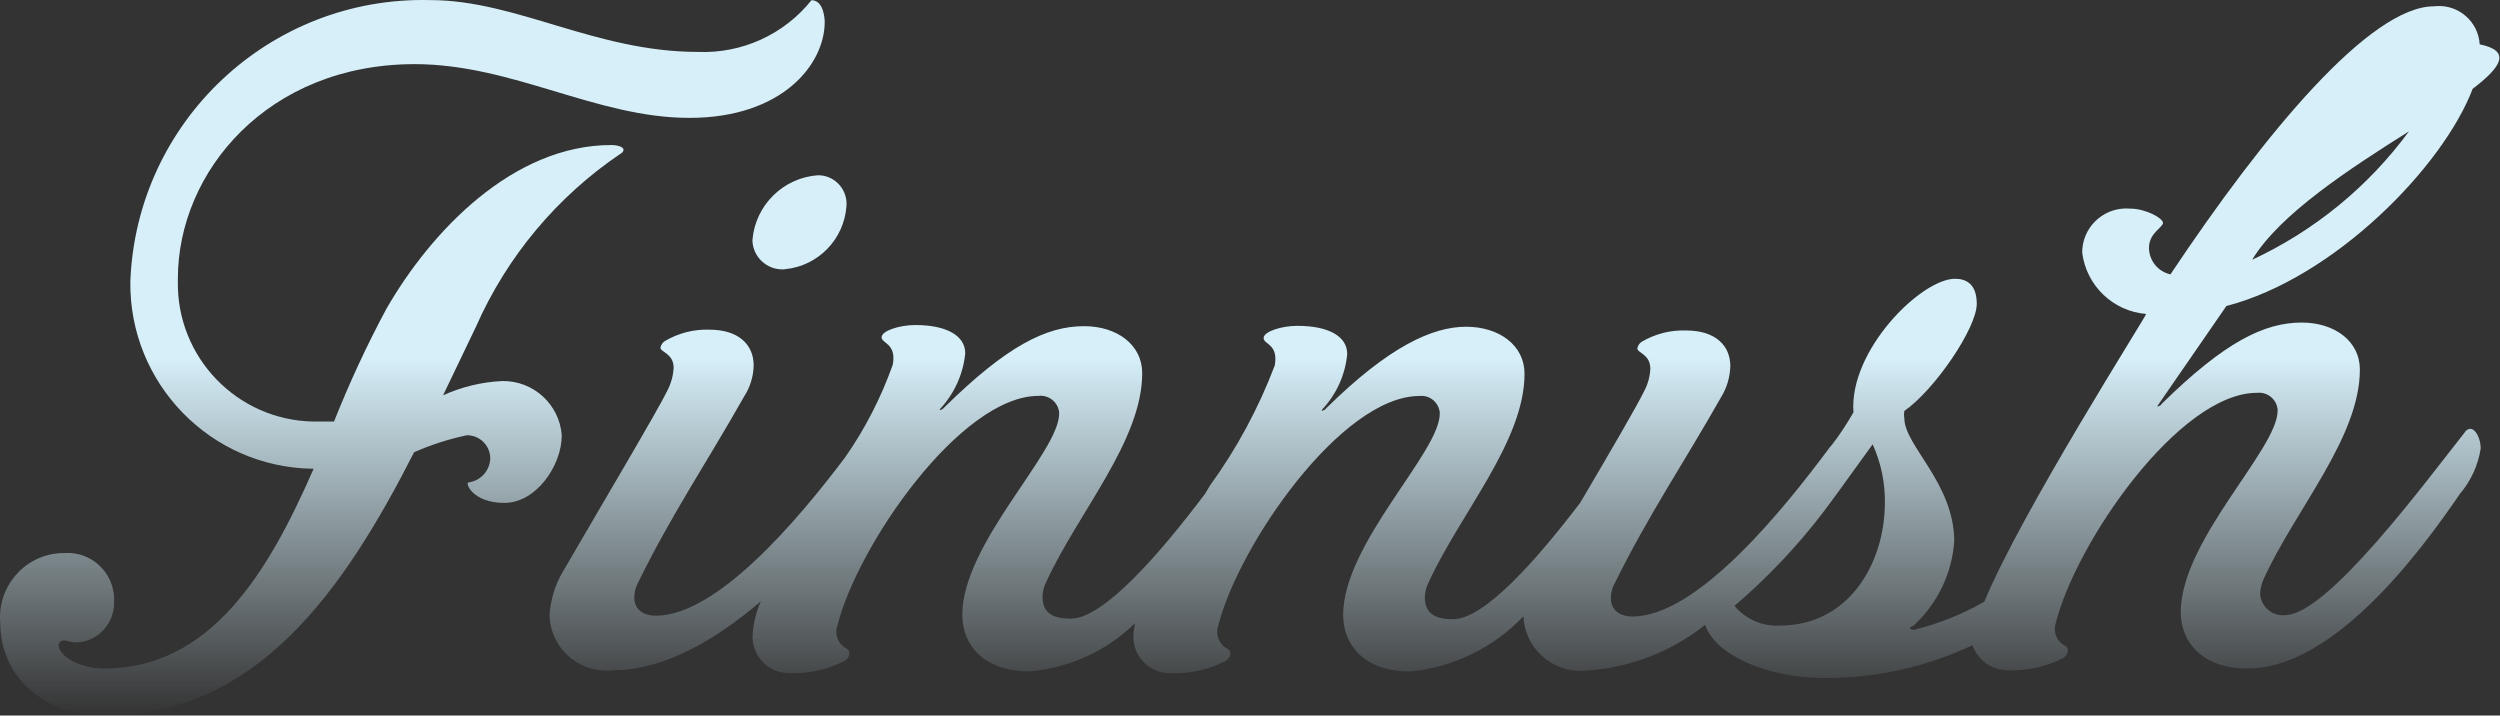
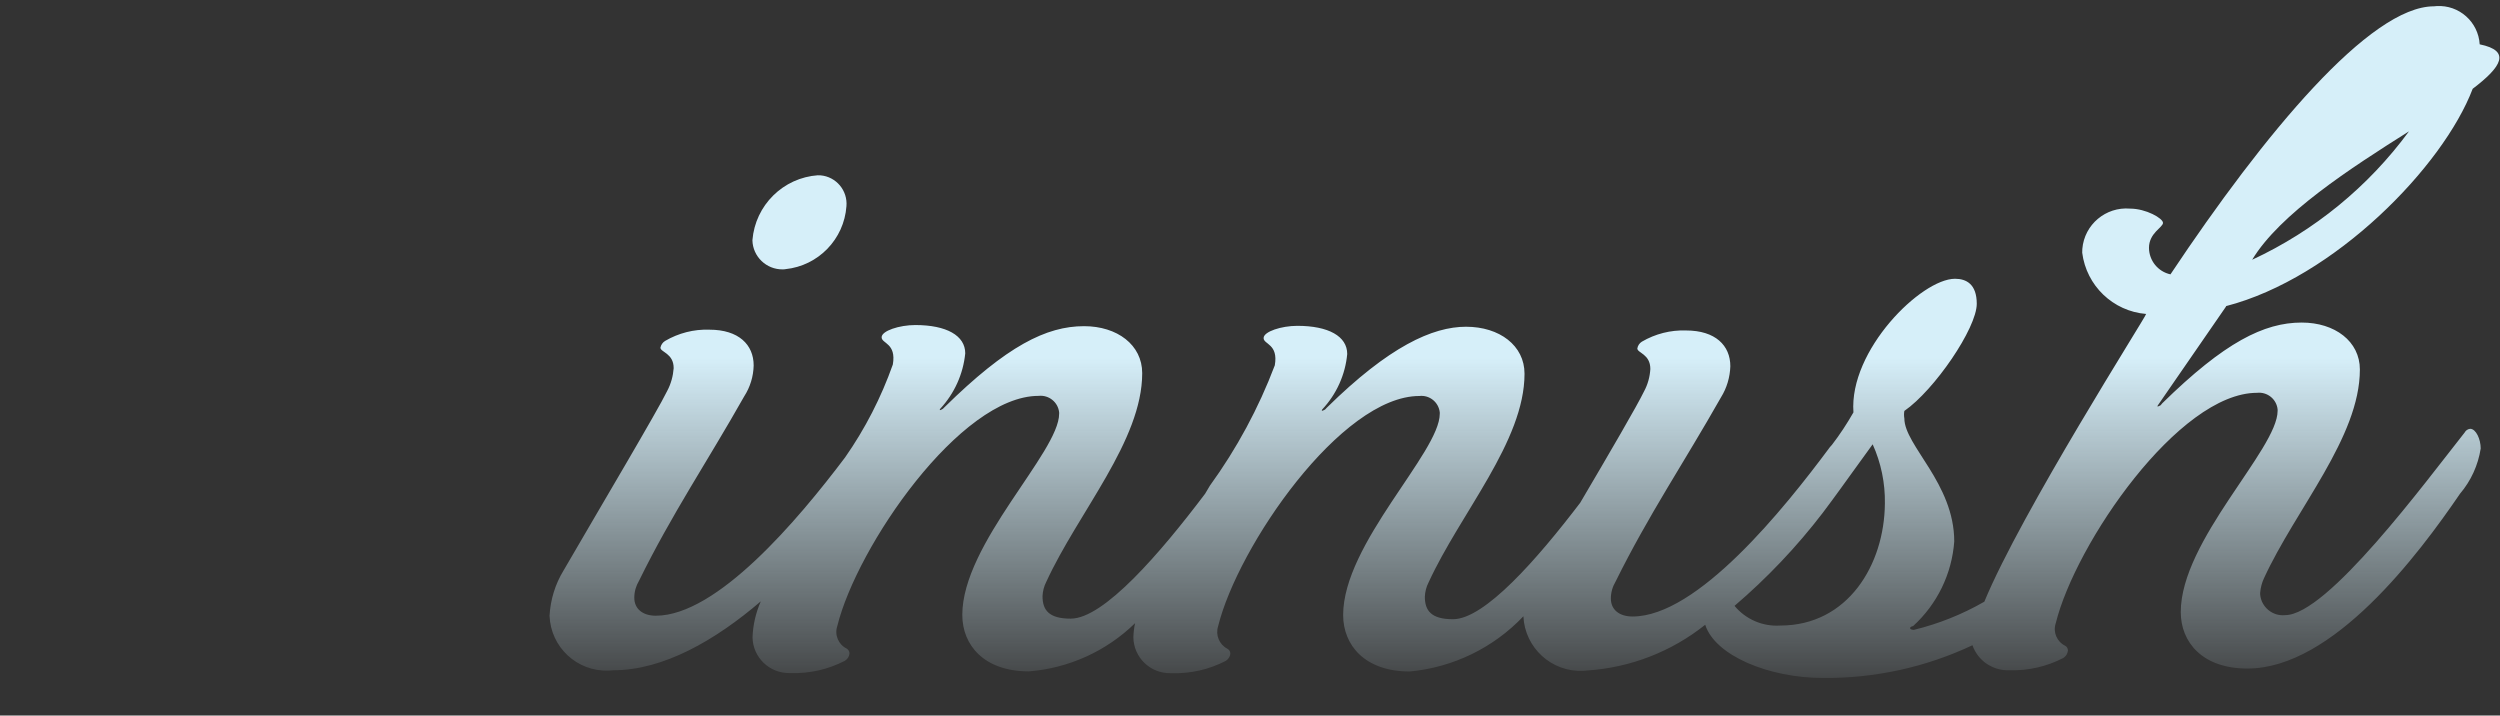
<svg xmlns="http://www.w3.org/2000/svg" width="2044" height="585" viewBox="0 0 2044 585" fill="none">
  <rect x="0" y="0" width="2044" height="585" fill="#333333" stroke="none" />
  <path d="M668.922 143.276C640.338 145.219 617.488 167.791 615.176 196.376C615.453 209.789 626.554 220.428 639.968 220.243C640.708 220.243 641.448 220.243 642.188 220.058C669.107 217.282 690.107 195.543 692.049 168.623C693.159 155.857 683.724 144.479 670.865 143.369C670.218 143.369 669.57 143.369 668.922 143.369V143.276Z" fill="url(#paint0_linear_145_1974)" />
  <path d="M1819.9 250.308C1908.52 227.458 1997.52 136.153 2021.66 72.601C2045.34 54.654 2053.3 41.518 2027.4 36.245C2026.29 17.929 2010.56 3.867 1992.15 4.978C1991.41 4.978 1990.67 5.07 1990.02 5.163C1937.76 5.163 1851.54 108.864 1774.57 224.313C1764.4 222.093 1757.09 213.12 1757 202.666C1757 190.455 1768.47 185.922 1768.47 182.222C1768.47 178.522 1754.59 170.566 1741.55 170.566C1721.66 168.901 1704.17 183.61 1702.51 203.499C1702.51 204.516 1702.42 205.626 1702.42 206.644C1705.84 233.564 1727.58 254.47 1754.68 256.691C1754.68 258.726 1652.56 418.856 1622.4 491.937C1604.36 502.298 1585.02 510.069 1564.77 514.972C1564.77 514.972 1561.71 514.972 1561.71 513.584C1561.71 512.197 1564.12 511.919 1564.12 511.919C1583.82 493.973 1595.85 469.273 1597.79 442.723C1597.79 395.174 1557 364.277 1557 342.075C1556.63 340.04 1556.63 338.005 1557 335.97C1581.51 319.041 1616.2 268.347 1616.2 248.365C1616.2 232.269 1607.6 227.921 1598.44 227.921C1570.87 227.921 1511.67 286.293 1515.37 337.172C1510.09 346.423 1504.27 355.304 1497.79 363.722L1496.13 365.572C1458.57 416.174 1387.89 504.056 1334.79 504.056C1323.97 504.056 1317.03 498.505 1317.03 489.347C1317.03 484.444 1318.42 479.634 1320.92 475.471C1347.84 420.984 1377.07 377.876 1407.13 324.776C1411.85 317.191 1414.44 308.402 1414.72 299.429C1414.72 282.5 1402.51 270.197 1378.55 270.197C1365.87 269.734 1353.29 272.972 1342.38 279.355C1340.43 280.558 1339.05 282.593 1338.68 284.905C1338.68 288.606 1349.32 289.438 1349.32 301.649C1348.95 308.125 1347.19 314.508 1344.04 320.243C1338.77 331.252 1316.11 370.105 1291.96 411.086C1256.62 457.432 1213.79 506.276 1187.98 506.276C1170.22 506.276 1164.95 499.338 1164.95 487.867C1165.13 483.797 1166.15 479.819 1168 476.211C1194.18 419.226 1246.45 360.854 1246.45 305.535C1246.45 282.5 1226 267.144 1198.62 267.144C1171.24 267.144 1135.72 283.24 1084.84 333.287L1083.45 334.767C1083.45 334.767 1079.56 337.172 1081.04 334.767C1092.7 322.371 1099.92 306.367 1101.49 289.438C1101.49 274.915 1086.13 266.404 1060.69 266.404C1047.65 266.404 1033.12 271.122 1033.12 276.395C1033.12 281.668 1045.34 281.113 1042.28 298.689C1029.05 333.657 1011.2 366.775 989.184 397.117L985.298 403.685C948.758 452.067 902.597 505.814 875.399 505.814C857.638 505.814 852.365 498.875 852.365 487.405C852.55 483.334 853.568 479.356 855.418 475.749C881.597 418.764 933.864 360.392 933.864 305.072C933.864 281.945 913.42 266.681 886.315 266.681C855.51 266.681 823.225 282.778 772.346 332.824L770.958 334.212C770.958 334.212 767.073 336.71 768.738 334.212C780.302 321.723 787.517 305.812 789.182 288.883C789.182 274.36 773.826 265.756 748.386 265.756C735.343 265.756 720.819 270.474 720.819 275.747C720.819 281.02 733.03 280.465 729.977 298.042C720.449 324.961 707.313 350.586 690.939 373.99C652.179 425.424 586.221 503.408 536.174 503.408C525.536 503.408 518.598 497.858 518.598 488.7C518.598 483.797 519.985 478.986 522.483 474.823C549.218 420.337 578.45 377.228 608.422 324.129C613.325 316.543 616.008 307.755 616.193 298.782C616.193 281.853 603.982 269.549 580.023 269.549C567.349 269.087 554.768 272.324 543.852 278.707C541.817 279.91 540.429 281.945 539.967 284.258C539.967 287.958 550.79 288.791 550.79 301.002C550.328 307.477 548.57 313.86 545.517 319.596C537.747 335.692 492.418 411.918 460.78 466.405C453.935 477.599 450.05 490.272 449.31 503.408C450.235 529.125 471.789 549.2 497.506 548.274C498.894 548.274 500.189 548.089 501.576 547.997C542.372 547.997 584.926 523.482 622.021 491.66C617.951 501.003 615.638 510.901 615.268 521.077C615.546 537.544 629.144 550.587 645.611 550.31C645.981 550.31 646.351 550.31 646.721 550.31C661.984 550.772 677.063 547.349 690.662 540.319C692.882 539.024 694.362 536.804 694.547 534.213C694.547 532.641 693.622 531.161 692.327 530.328C685.481 526.998 682.151 519.135 684.556 511.919C700.653 446.609 785.204 323.666 849.127 323.666C857.545 322.741 865.131 328.847 865.964 337.265C865.964 337.542 865.964 337.912 865.964 338.19C865.964 369.827 786.777 444.389 786.777 502.761C786.777 527.275 804.354 548.922 841.264 548.922C873.919 546.332 904.632 532.363 928.036 509.514C927.204 513.307 926.741 517.284 926.649 521.17C926.926 537.636 940.525 550.68 956.991 550.402C957.361 550.402 957.731 550.402 958.101 550.402C973.365 550.865 988.444 547.442 1002.04 540.411C1004.26 539.116 1005.74 536.896 1005.93 534.306C1005.93 532.641 1004.91 531.161 1003.52 530.421C996.862 526.998 993.624 519.227 995.937 512.012C1012.03 446.701 1096.58 323.759 1160.51 323.759C1168.83 322.834 1176.23 328.847 1177.16 337.172C1177.16 337.542 1177.16 337.912 1177.16 338.282C1177.16 369.92 1098.16 444.481 1098.16 502.853C1098.16 527.368 1115.73 549.015 1152.64 549.015C1188.07 545.684 1221.1 529.68 1245.52 503.871C1246.72 529.68 1268.56 549.662 1294.37 548.46C1295.48 548.46 1296.68 548.275 1297.79 548.182C1332.94 545.869 1366.61 532.826 1394.18 510.809C1402.14 535.971 1446.26 554.287 1490.2 554.287C1532.57 554.75 1574.39 545.592 1612.68 527.553C1617.13 540.319 1629.43 548.552 1642.93 547.997C1658.2 548.46 1673.28 545.037 1686.88 538.006C1689.1 536.711 1690.48 534.398 1690.76 531.901C1690.76 530.328 1689.93 528.755 1688.54 528.015C1681.7 524.685 1678.36 516.822 1680.77 509.606C1696.87 444.296 1781.42 321.168 1845.34 321.168C1853.76 320.243 1861.34 326.349 1862.18 334.767C1862.18 335.137 1862.18 335.507 1862.18 335.877C1862.18 367.33 1782.99 441.891 1782.99 500.448C1782.99 524.963 1800.57 546.609 1837.48 546.609C1907.51 546.609 1977.35 453.454 2011.3 403.685C2020.27 393.139 2026.1 380.373 2028.23 366.682C2028.23 359.097 2024.34 350.586 2019.63 350.586C2017.68 350.771 2016.02 351.881 2015.09 353.639C1982.81 394.434 1902.79 502.946 1868.28 502.946C1858.11 503.963 1848.95 496.47 1847.93 486.294C1847.93 485.647 1847.84 484.999 1847.93 484.352C1848.3 480.374 1849.32 476.489 1850.98 472.881C1877.16 415.896 1929.43 357.524 1929.43 302.112C1929.43 279.077 1908.99 263.721 1881.88 263.721C1851.08 263.721 1818.79 279.818 1767.91 329.679L1766.52 331.344C1766.52 331.344 1762.64 333.564 1764.3 331.344L1820.09 250.493L1819.9 250.308ZM1969.58 107.383C1936.37 152.62 1892.24 188.698 1841.36 212.38C1864.03 174.821 1921.66 137.633 1969.58 107.383ZM1455.51 511.456C1441.18 512.382 1427.3 506.369 1418.14 495.36C1444.78 472.603 1468.93 447.164 1490.2 419.411C1495.29 412.473 1500.2 406.183 1504.54 399.985C1508.8 393.879 1519.44 379.541 1531.09 363.259C1537.94 378.431 1541.36 394.989 1541.08 411.641C1540.71 461.687 1510.83 511.456 1455.51 511.456Z" fill="url(#paint1_linear_145_1974)" />
-   <path d="M410.826 311.548C393.99 312.288 377.524 316.266 362.26 323.204L389.18 267.051C414.527 209.604 455.6 160.575 507.589 125.515C508.792 124.96 509.717 123.757 509.809 122.462C509.809 120.242 505.277 118.577 499.819 118.577C419.152 118.577 352.177 189.438 316.006 252.343C299.91 282.223 285.664 313.12 273.083 344.665H256.154C193.896 343.555 144.312 292.214 145.422 229.956C145.422 229.216 145.422 228.568 145.422 227.828C145.422 140.224 219.151 52.434 339.041 52.434C419.06 52.434 487.515 96.375 563.649 96.375C639.783 96.375 674.288 52.434 674.288 17.929C674.288 17.929 674.288 0.167 663.465 0.167C640.985 28.289 606.48 43.923 570.587 42.443C486.775 42.443 422.297 0.075 351.622 0.075C220.723 -3.163 111.564 99.335 106.569 230.048C105.459 313.49 172.157 382.038 255.599 383.241H256.431C219.428 467.793 172.527 546.609 84.922 546.609C64.478 546.609 47.919 535.971 47.919 527.46C48.104 525.425 49.769 523.76 51.804 523.575C55.69 523.575 56.522 525.24 62.628 525.24C79.834 524.5 93.34 510.254 93.248 492.955C94.728 471.956 78.909 453.639 57.91 452.159C56.06 452.067 54.21 452.067 52.36 452.159C23.312 452.159 -0.092 475.841 0 504.981C0 506.369 0 507.664 0.185 509.051C0.185 551.327 33.303 585 85.57 585C209.345 585 280.206 484.352 338.578 369.735C352.454 363.629 366.885 359.004 381.686 355.859C392.14 355.766 400.743 364.184 400.836 374.638C400.836 374.823 400.836 374.915 400.836 375.008C400.466 384.906 392.88 393.139 383.074 394.434C380.021 394.434 386.127 411.178 412.306 411.178C438.486 411.178 459.3 380.558 459.3 355.859C457.358 330.604 436.173 311.27 410.919 311.548H410.826Z" fill="url(#paint2_linear_145_1974)" />
  <defs>
    <linearGradient id="paint0_linear_145_1974" x1="1021.74" y1="0" x2="1021.74" y2="585" gradientUnits="userSpaceOnUse">
      <stop offset="0.5" stop-color="#D6EFF9" />
      <stop offset="1" stop-color="#D6EFF9" stop-opacity="0" />
    </linearGradient>
    <linearGradient id="paint1_linear_145_1974" x1="1021.74" y1="0" x2="1021.74" y2="585" gradientUnits="userSpaceOnUse">
      <stop offset="0.5" stop-color="#D6EFF9" />
      <stop offset="1" stop-color="#D6EFF9" stop-opacity="0" />
    </linearGradient>
    <linearGradient id="paint2_linear_145_1974" x1="1021.74" y1="0" x2="1021.74" y2="585" gradientUnits="userSpaceOnUse">
      <stop offset="0.5" stop-color="#D6EFF9" />
      <stop offset="1" stop-color="#D6EFF9" stop-opacity="0" />
    </linearGradient>
  </defs>
</svg>